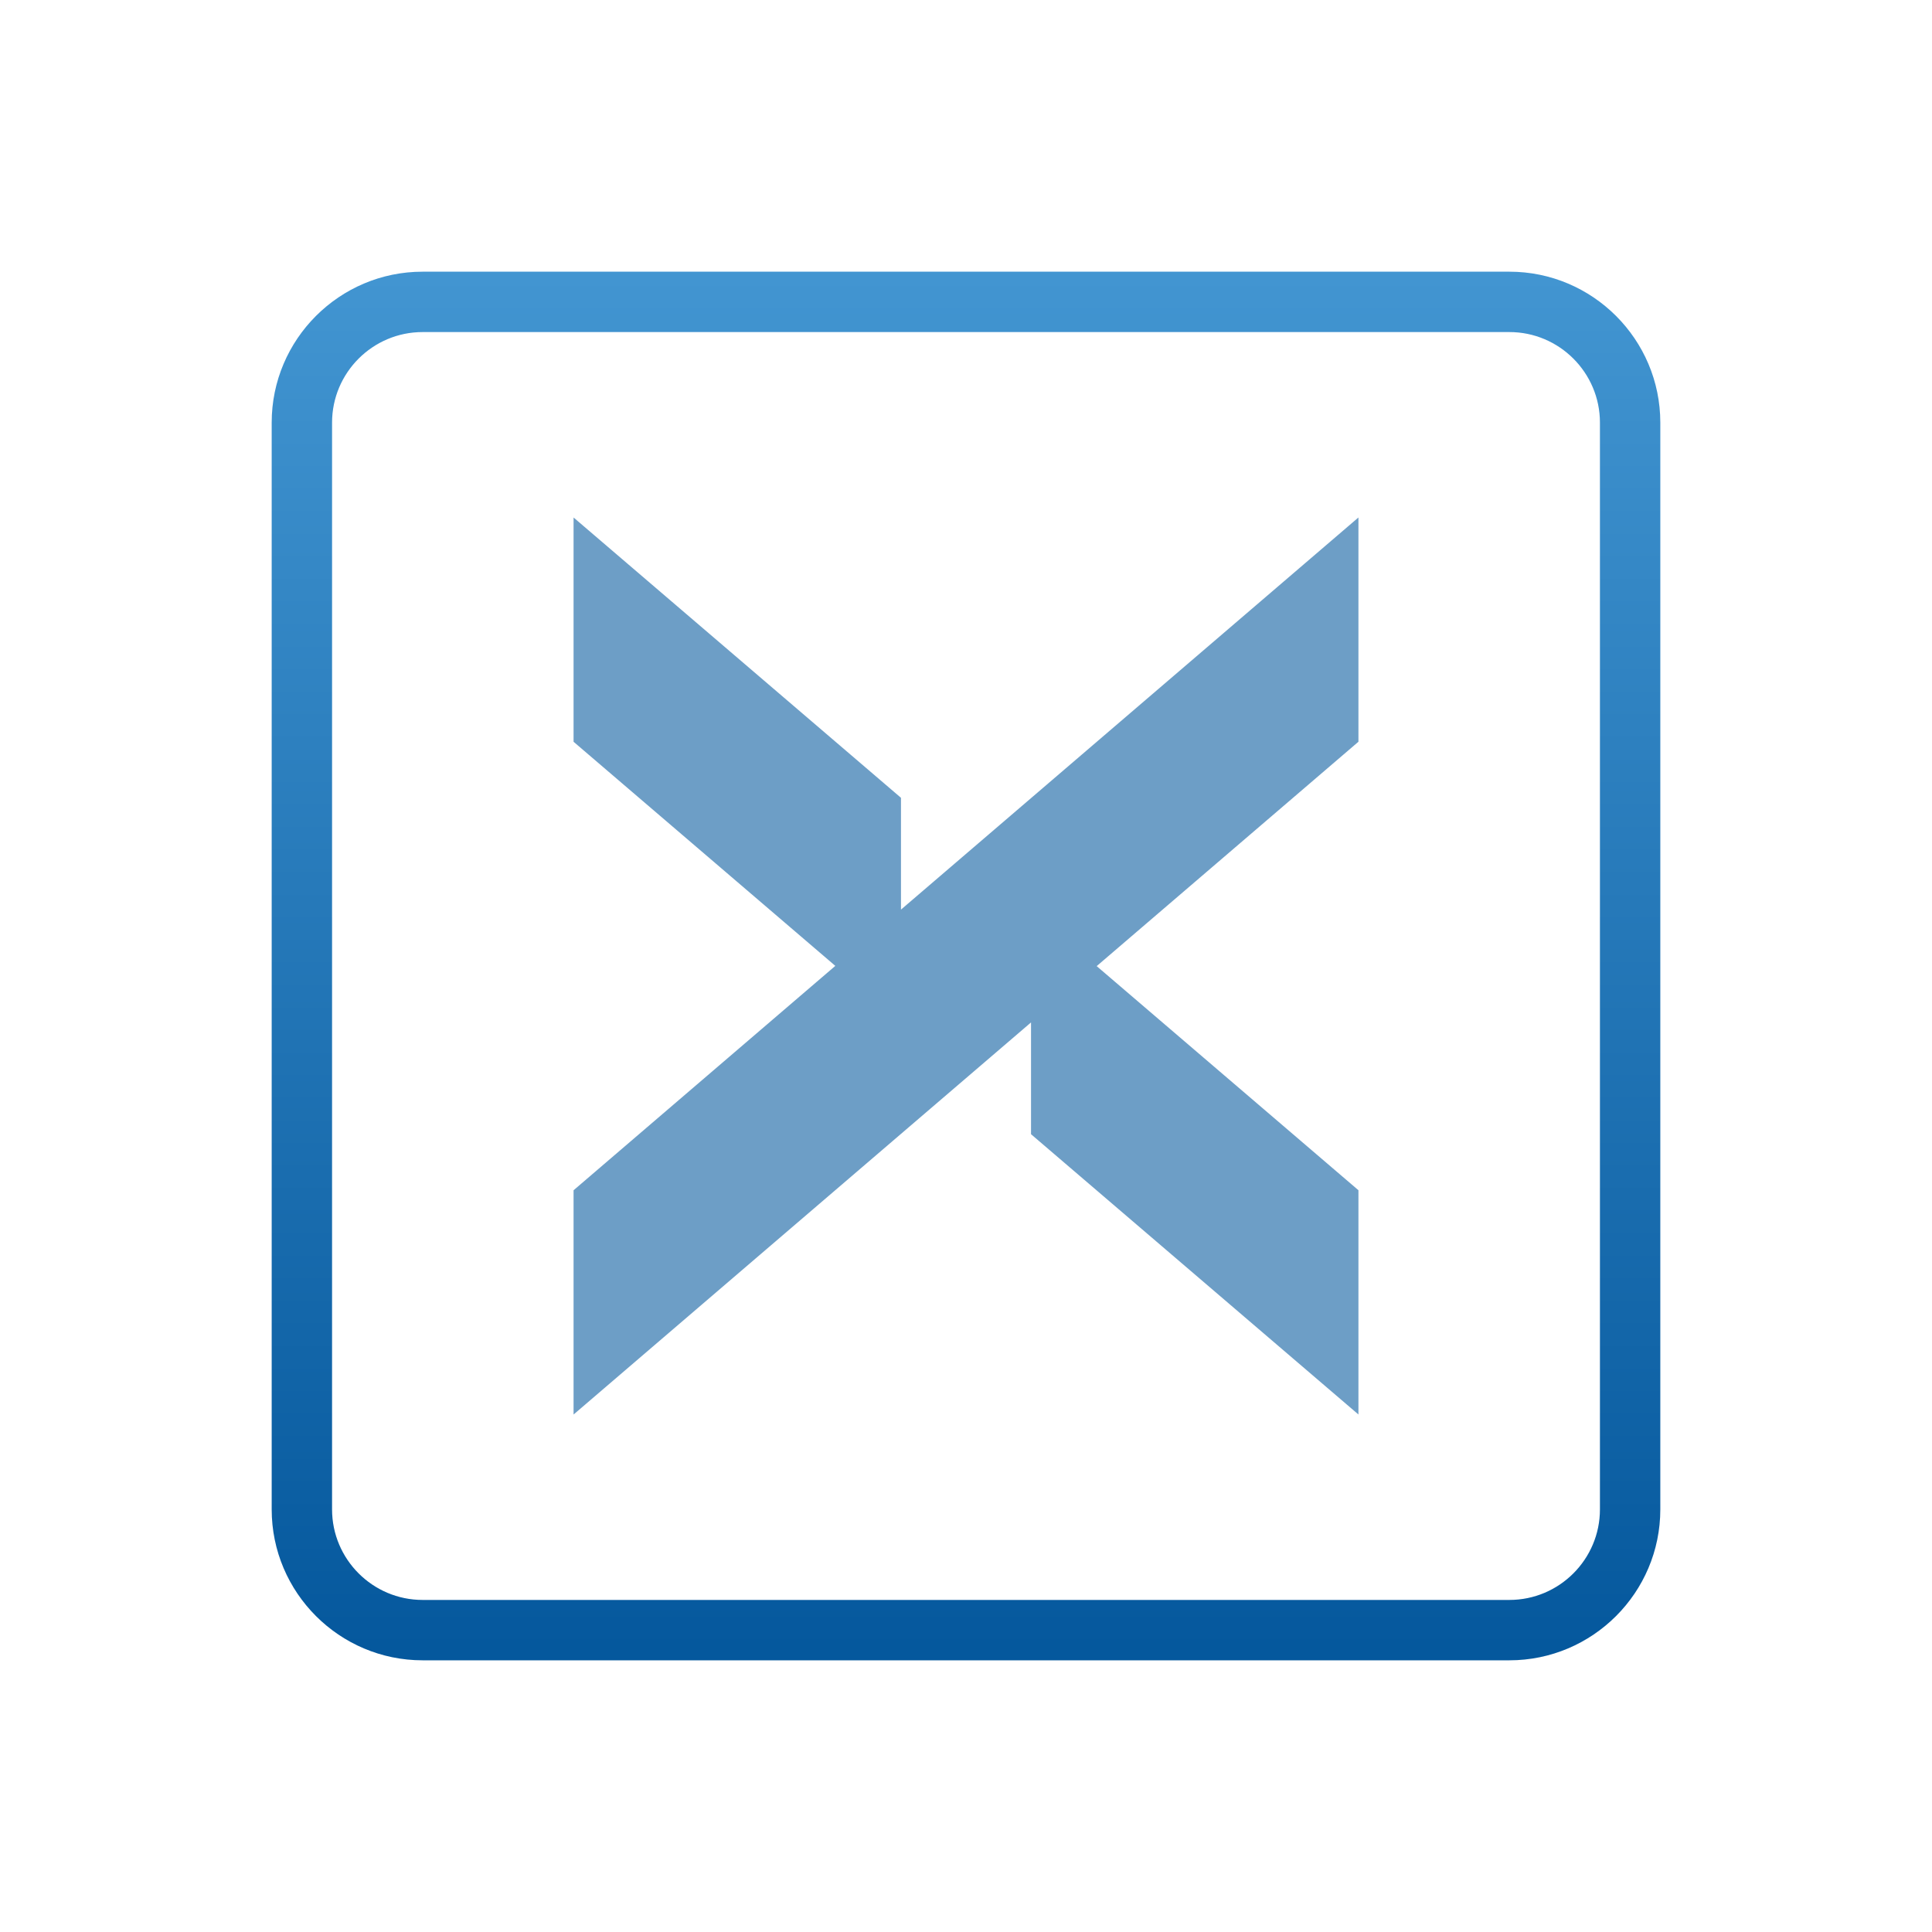
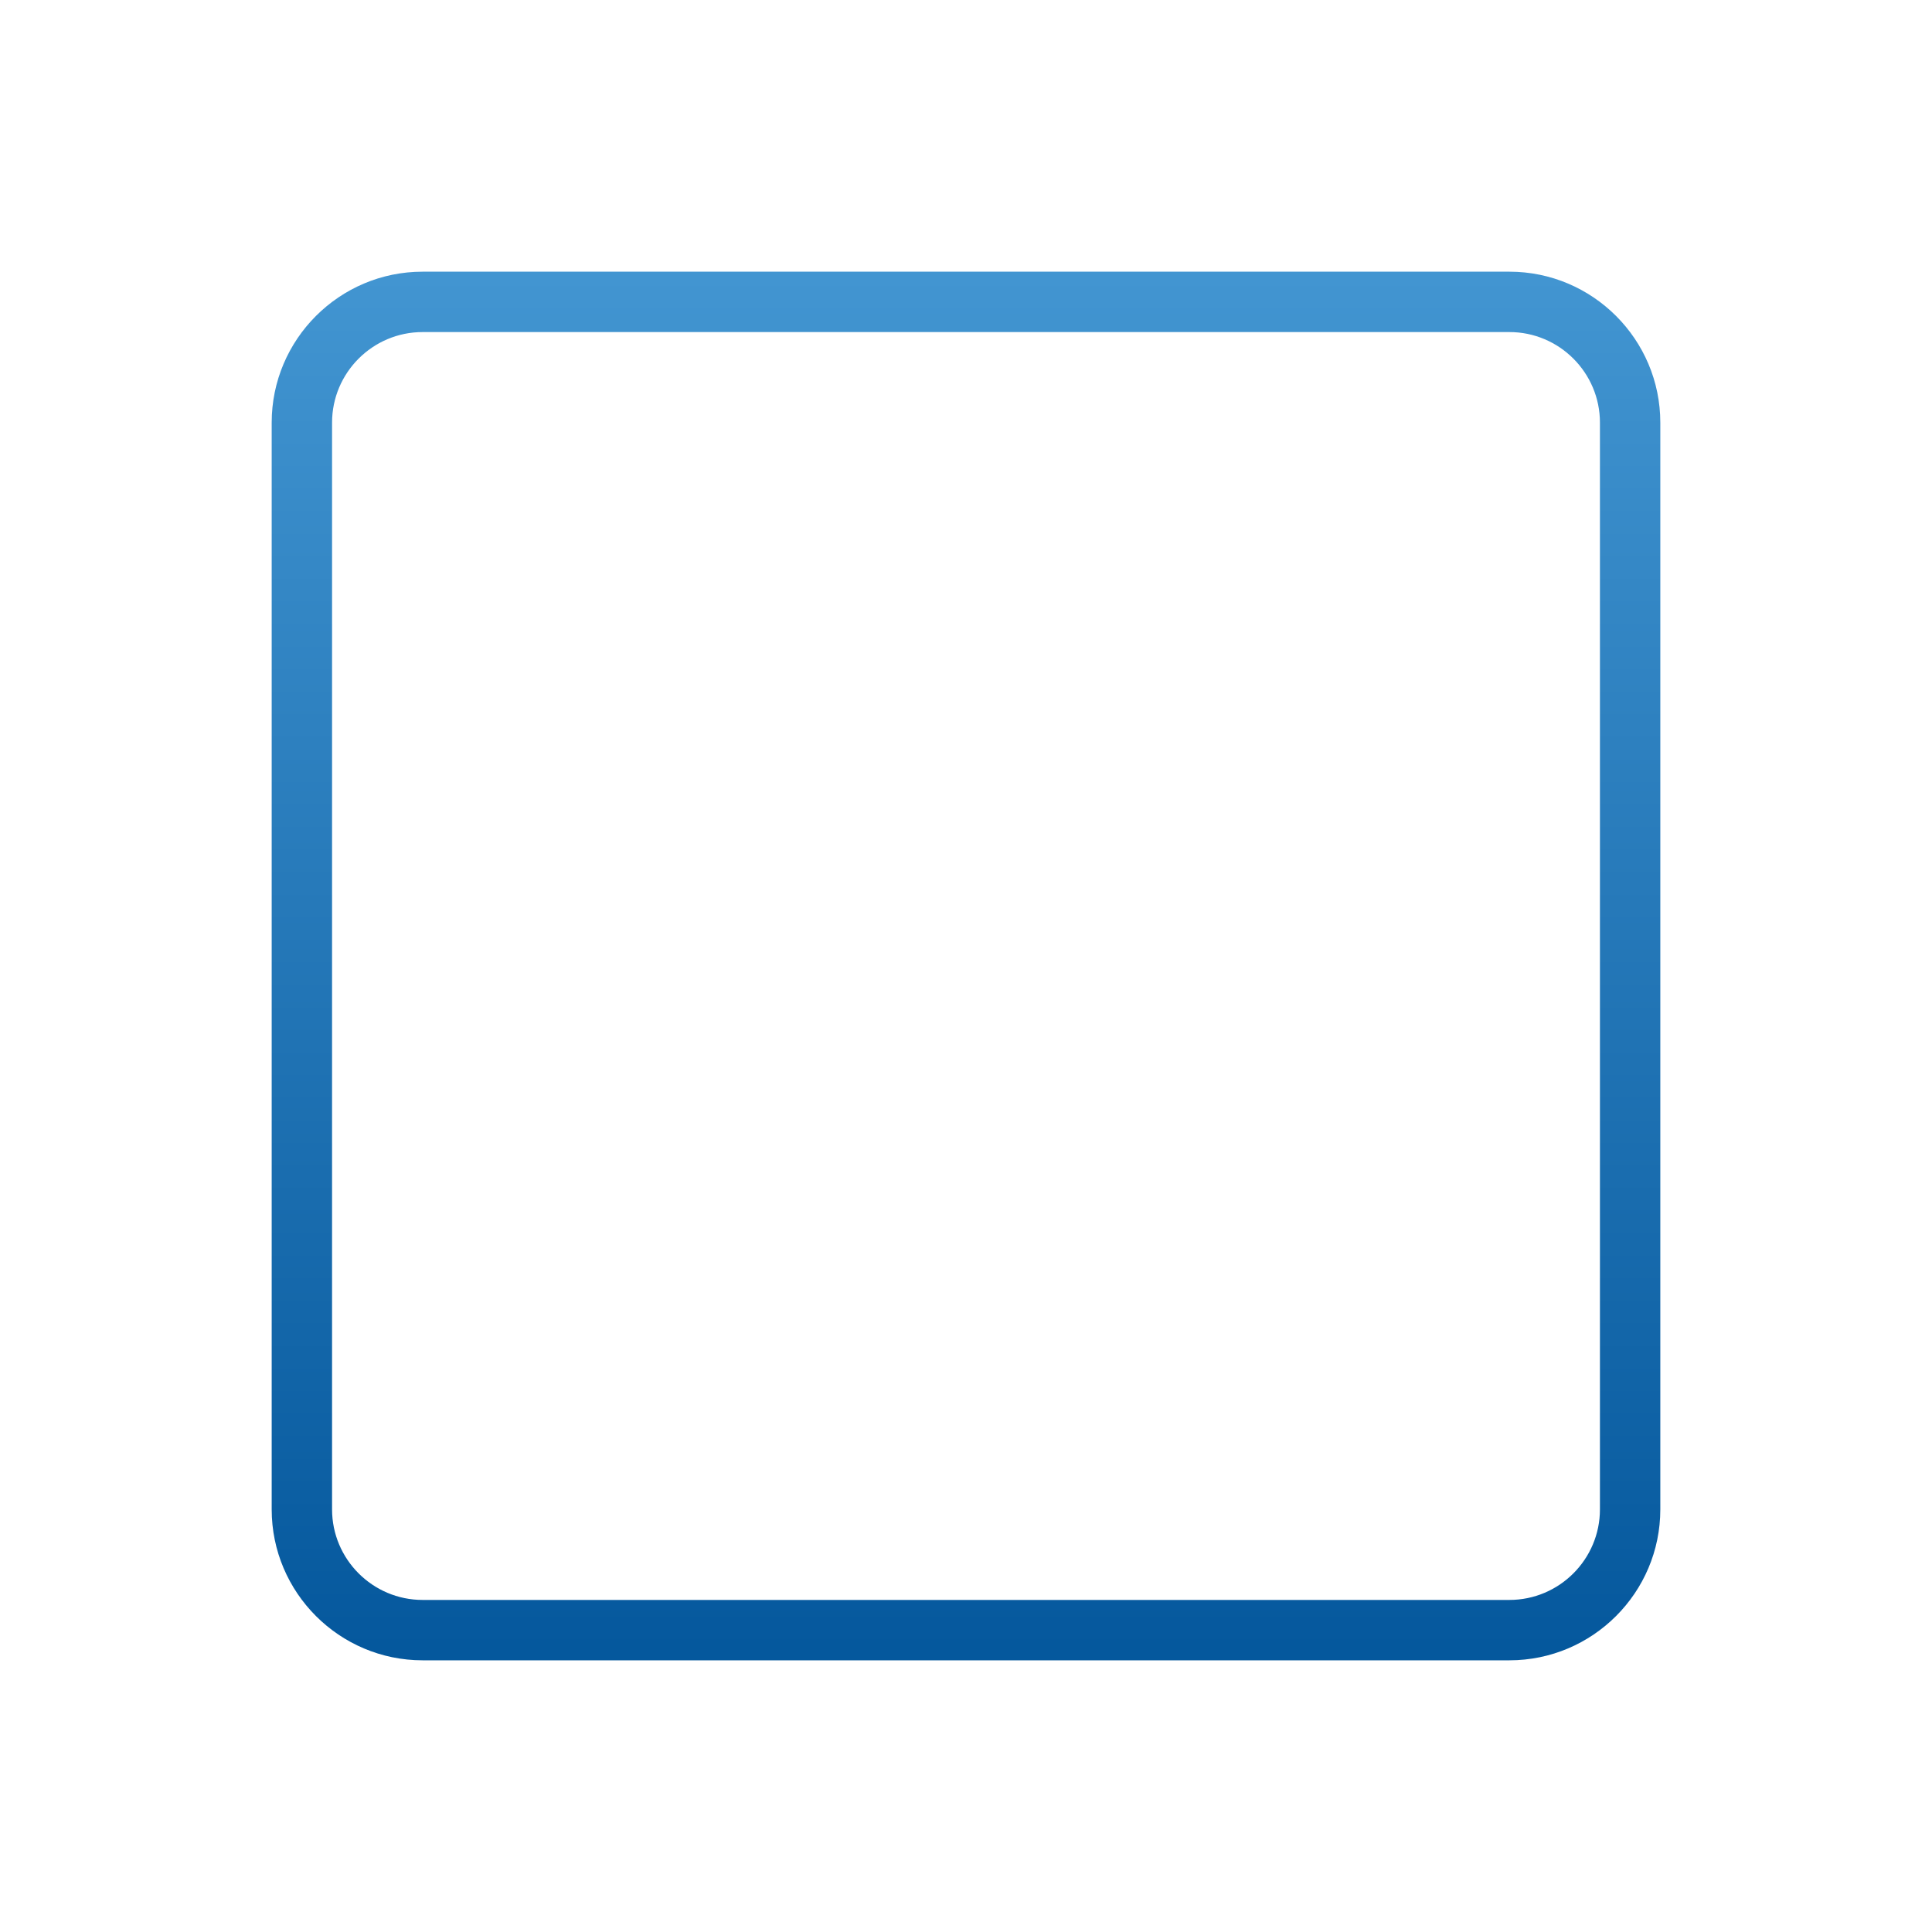
<svg xmlns="http://www.w3.org/2000/svg" viewBox="0,0,256,256" width="64px" height="64px">
  <defs>
    <linearGradient x1="32" y1="9.083" x2="32" y2="54.676" gradientUnits="userSpaceOnUse" id="color-1">
      <stop offset="0" stop-color="#4295d1" />
      <stop offset="1" stop-color="#05589d" />
    </linearGradient>
    <linearGradient x1="32" y1="17.143" x2="32" y2="46.857" gradientUnits="userSpaceOnUse" id="color-2">
      <stop offset="0" stop-color="#05589d" />
      <stop offset="1" stop-color="#05589d" />
    </linearGradient>
  </defs>
  <g transform="">
    <g fill="none" fill-rule="nonzero" stroke="none" stroke-width="1" stroke-linecap="butt" stroke-linejoin="miter" stroke-miterlimit="10" stroke-dasharray="" stroke-dashoffset="0" font-family="none" font-weight="none" font-size="none" text-anchor="none" style="mix-blend-mode: normal">
      <g transform="scale(4,4)">
        <path d="M50,55h-36c-2.757,0 -5,-2.243 -5,-5v-36c0,-2.757 2.243,-5 5,-5h36c2.757,0 5,2.243 5,5v36c0,2.757 -2.243,5 -5,5zM14,11c-1.654,0 -3,1.346 -3,3v36c0,1.654 1.346,3 3,3h36c1.654,0 3,-1.346 3,-3v-36c0,-1.654 -1.346,-3 -3,-3z" fill="url(#color-1)" />
-         <path d="M34.154,37.572l10.846,9.285v-7.429l-8.671,-7.424l8.671,-7.433v-7.429l-15.154,12.99v-3.704l-10.846,-9.285v7.429l8.671,7.424l-8.671,7.433v7.429l15.154,-12.989z" fill="url(#color-2)" opacity="0.58" />
      </g>
    </g>
  </g>
</svg>